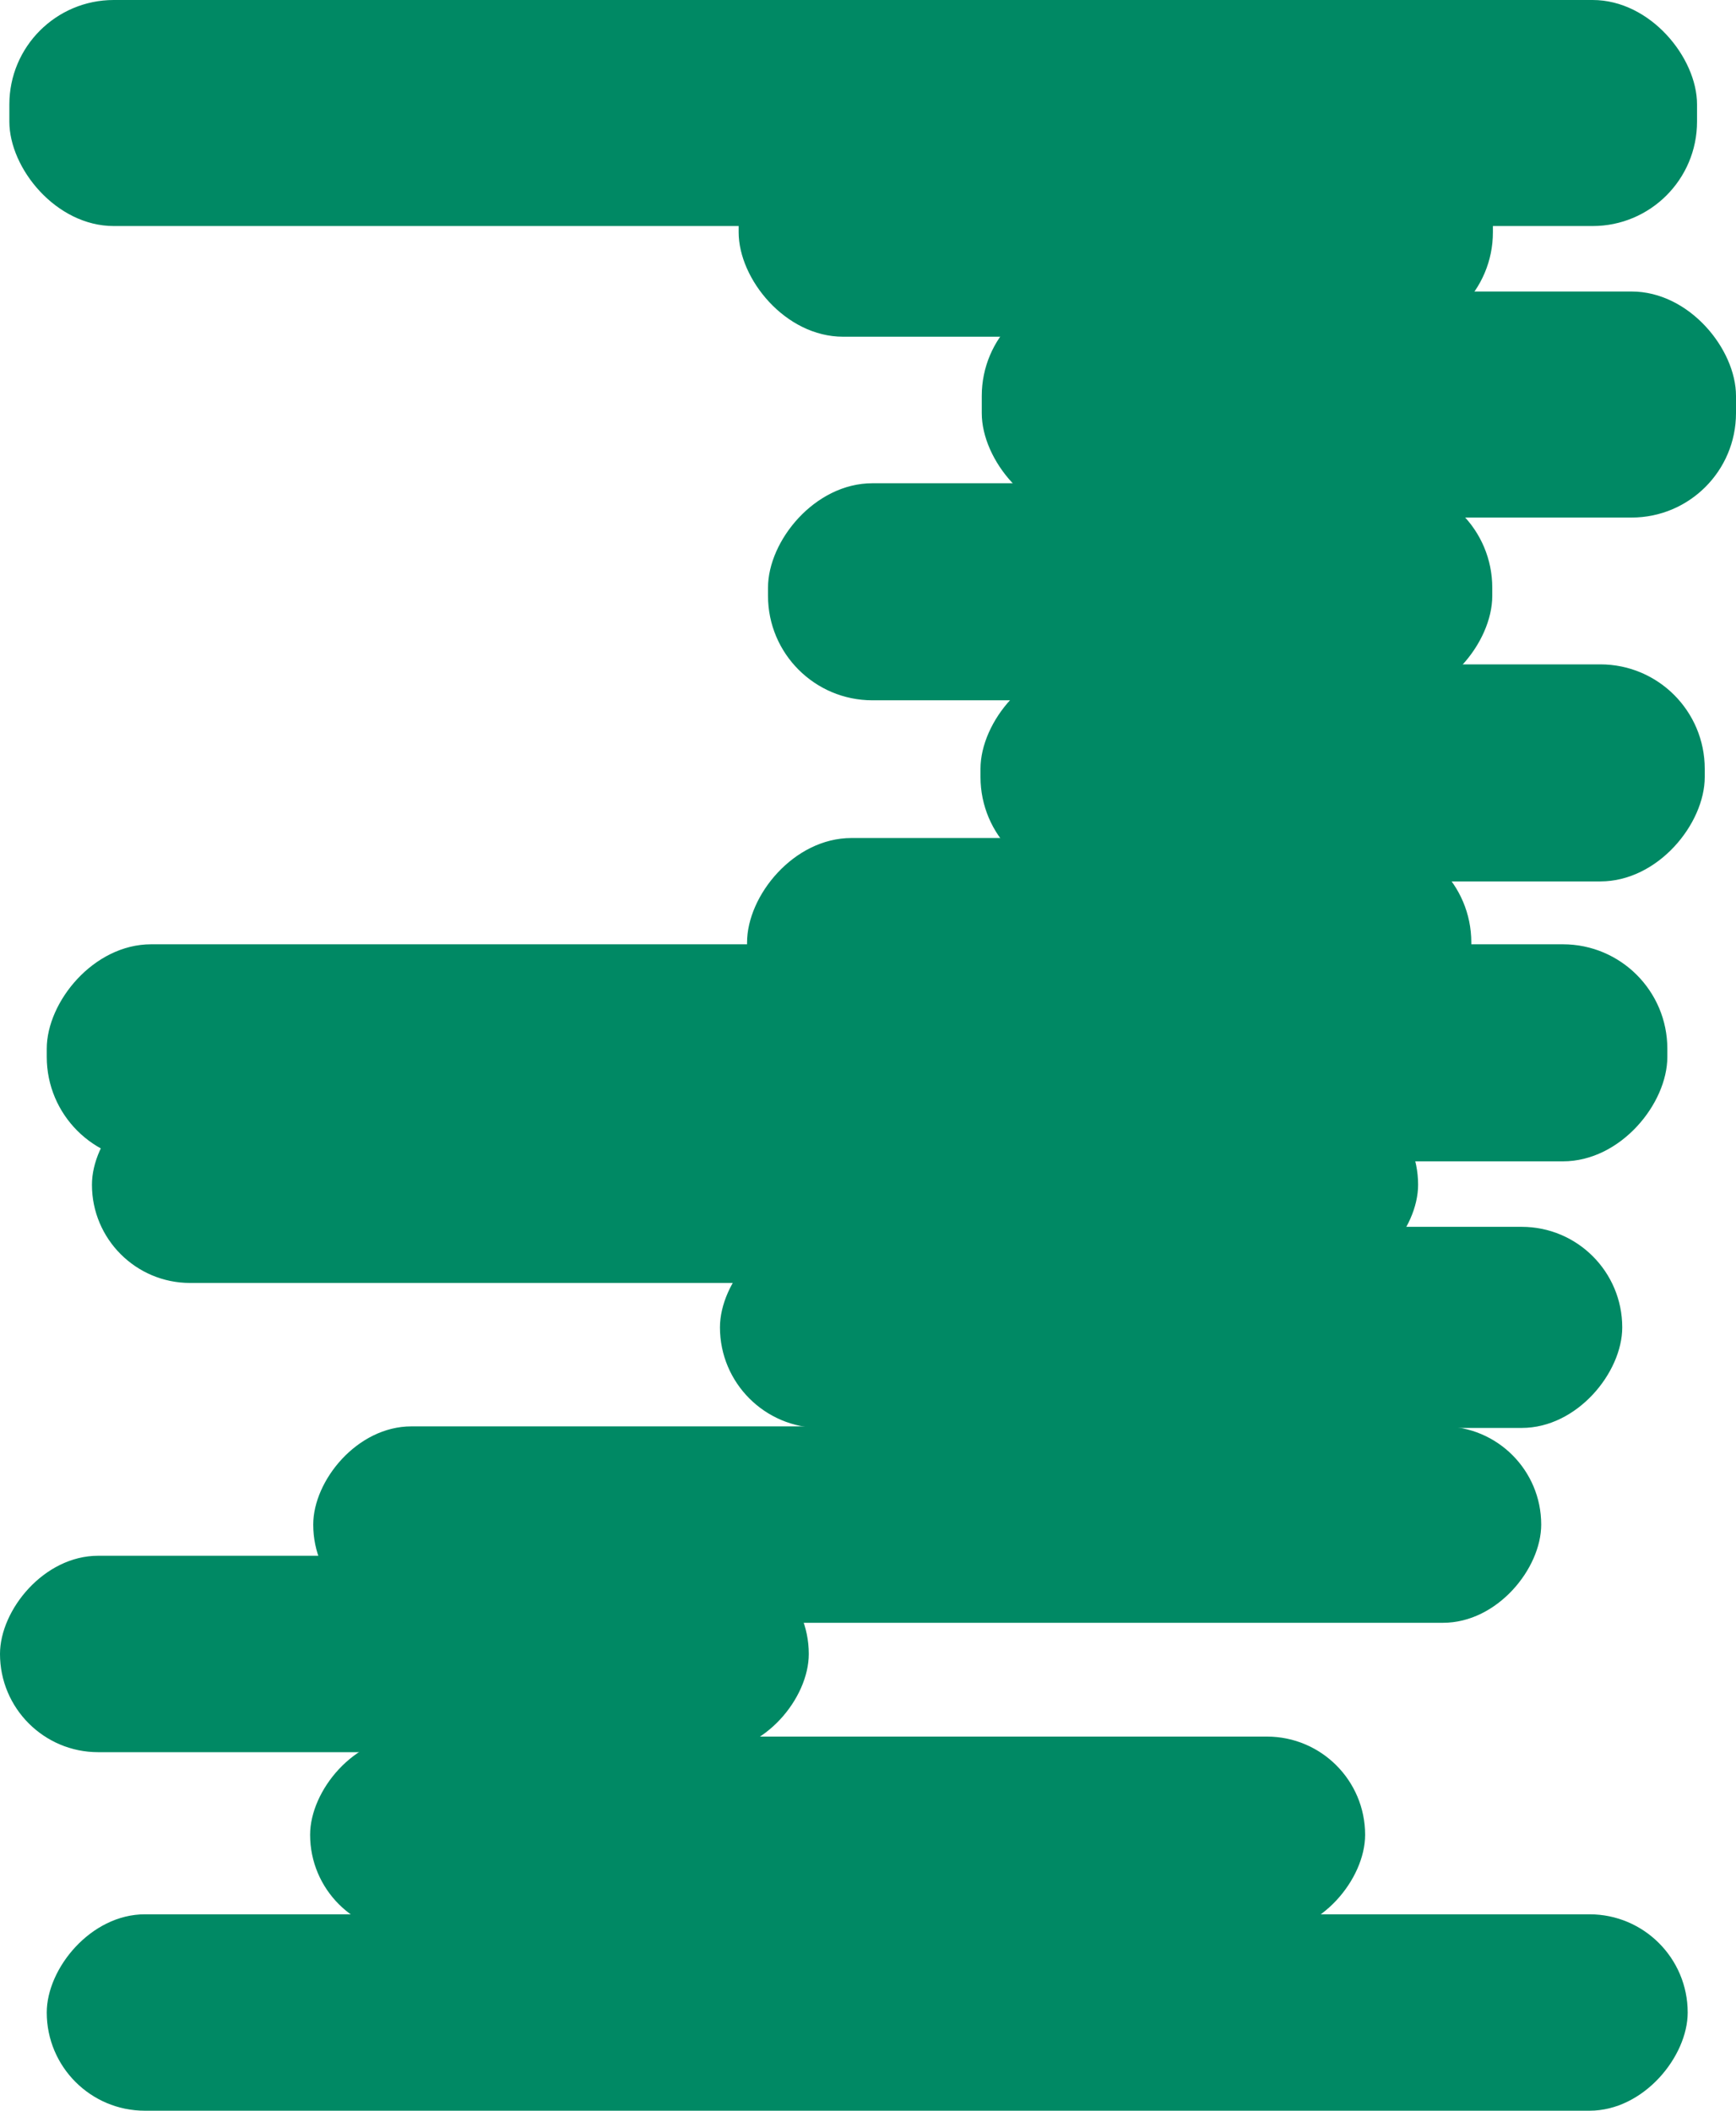
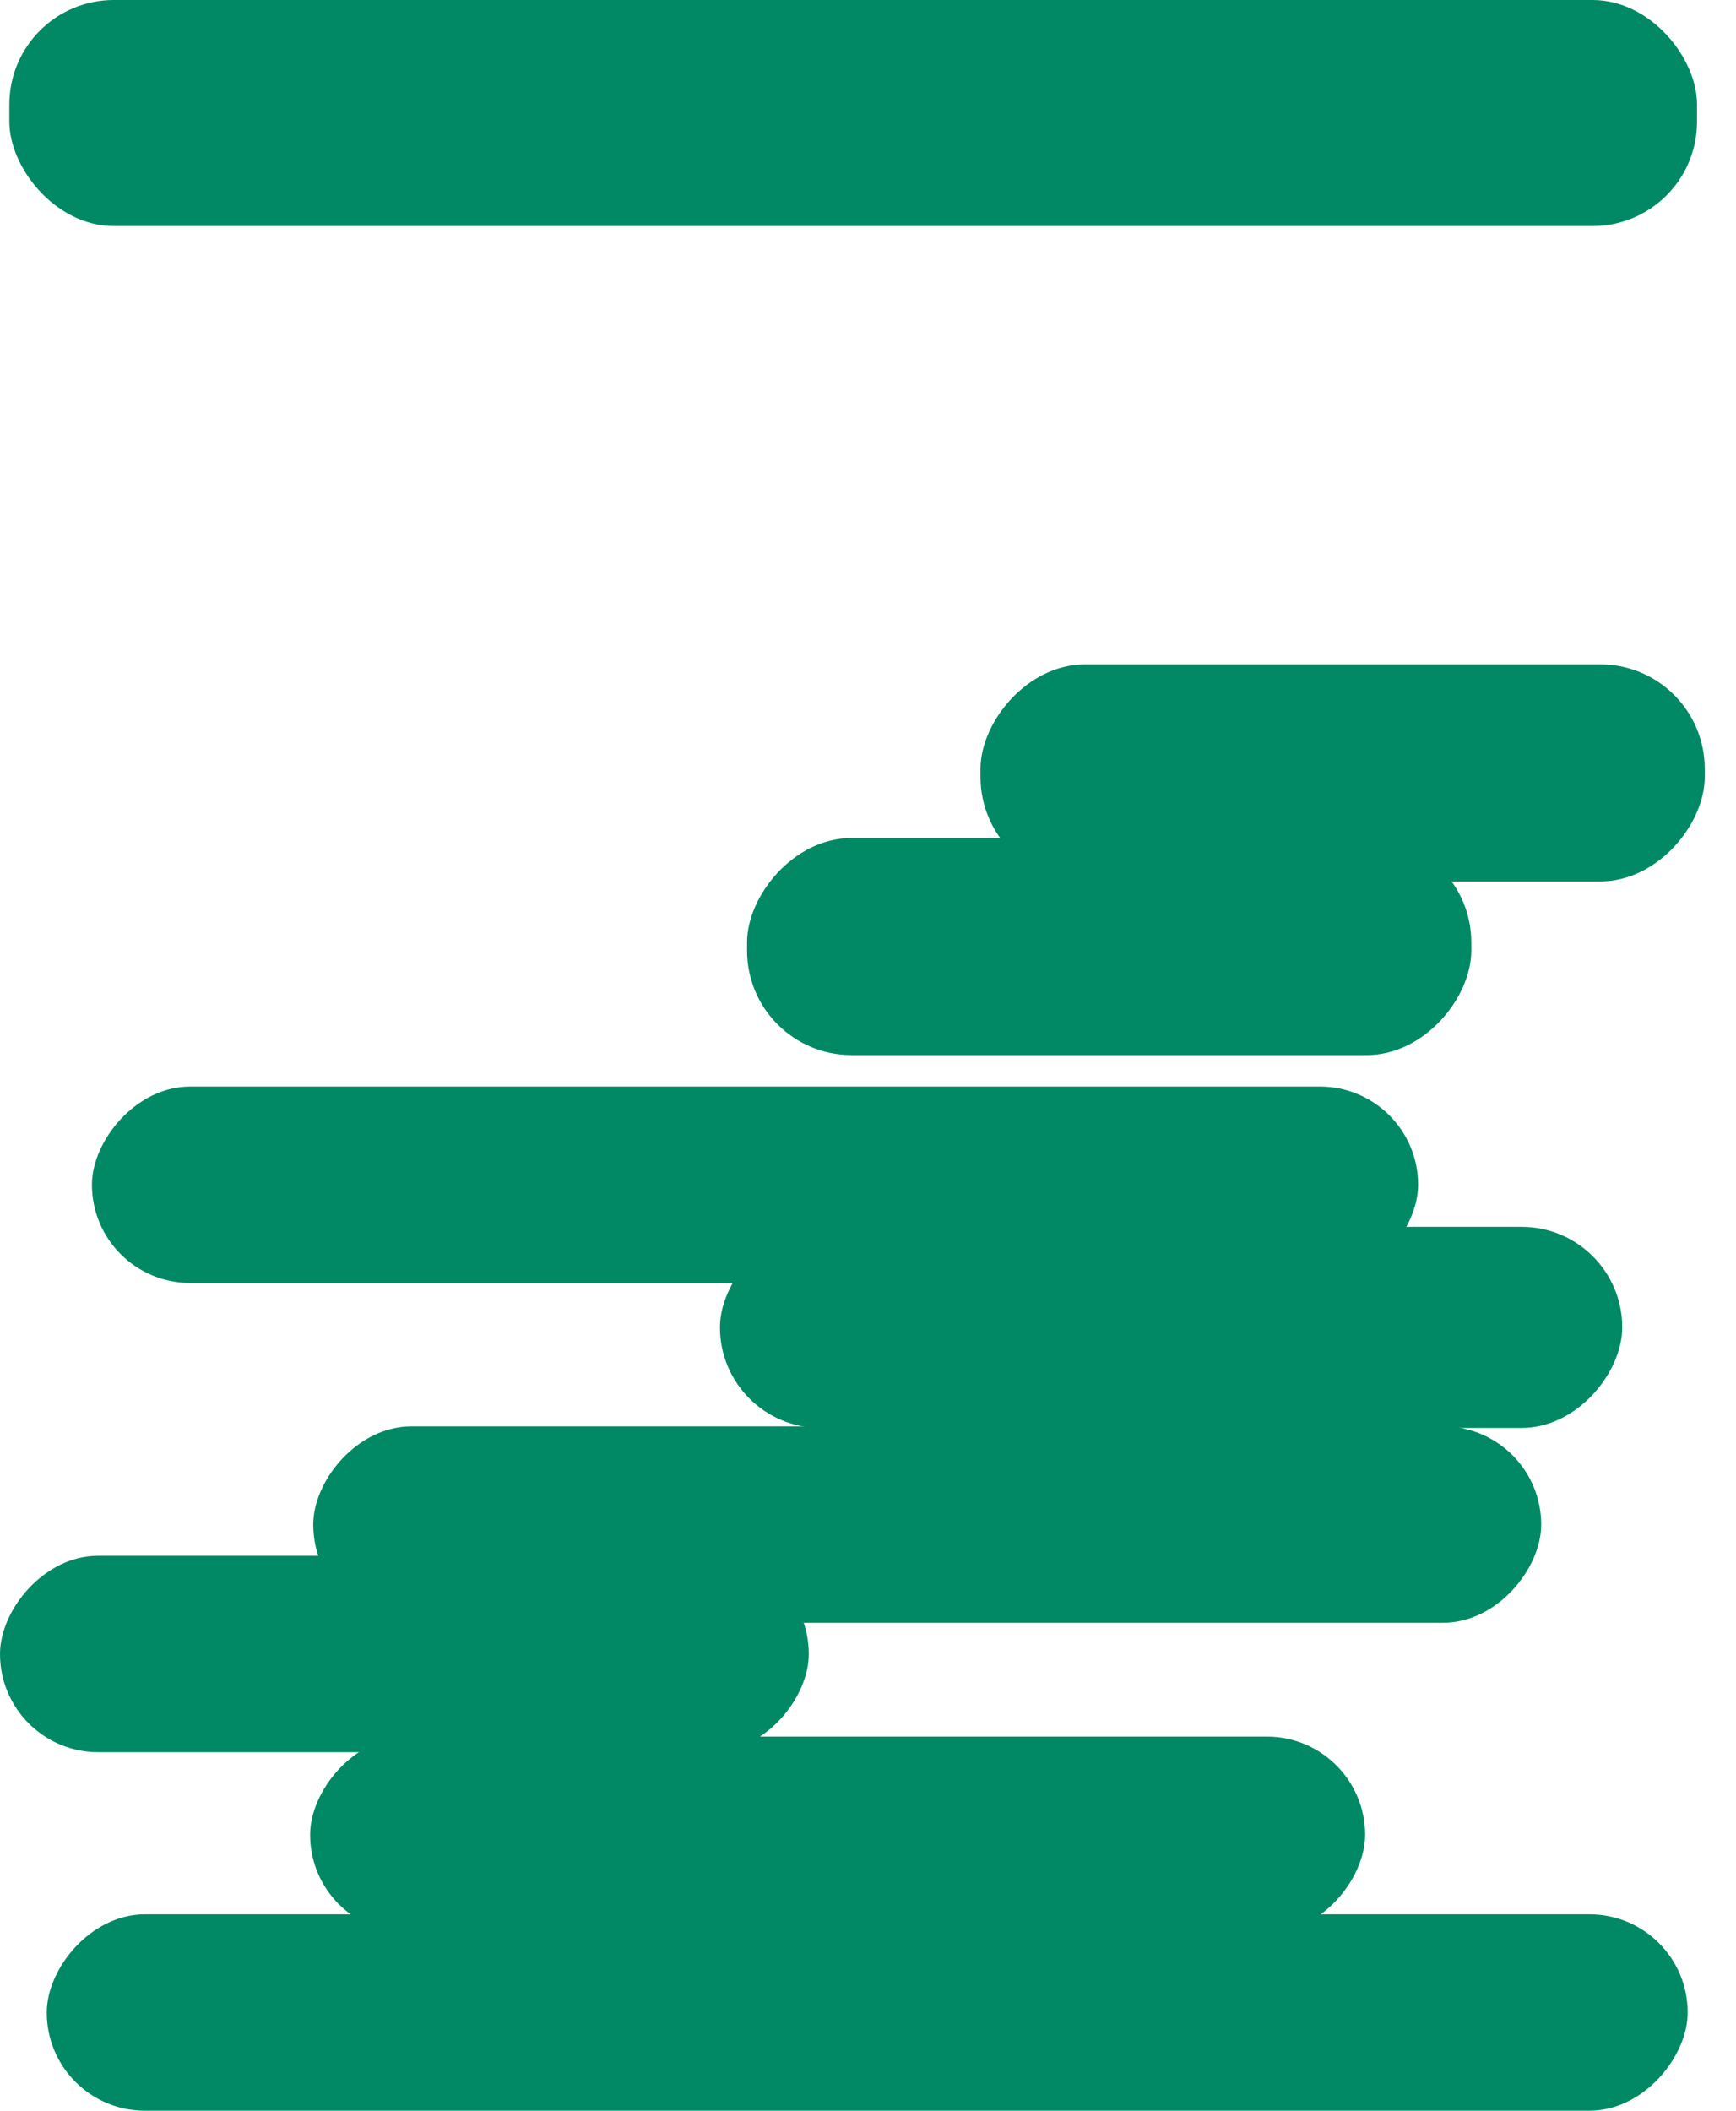
<svg xmlns="http://www.w3.org/2000/svg" width="1114" height="1354" viewBox="0 0 1114 1354" fill="none">
  <rect x="6" width="1083" height="145" rx="67" fill="#008964" />
-   <rect x="474" y="71" width="484" height="145" rx="67" fill="#008964" />
-   <rect x="630" y="187" width="484" height="145" rx="67" fill="#008964" />
  <rect width="851" height="126" rx="63" transform="matrix(1 0 0 -1 59 823)" fill="#008964" />
  <rect width="579" height="129" rx="64.5" transform="matrix(1 0 0 -1 462 916)" fill="#008964" />
  <rect width="519" height="126" rx="63" transform="matrix(1 0 0 -1 0 1124)" fill="#008964" />
  <rect width="677" height="126" rx="63" transform="matrix(1 0 0 -1 199 1240)" fill="#008964" />
  <rect width="1053" height="126" rx="63" transform="matrix(1 0 0 -1 30 1354)" fill="#008964" />
-   <rect width="1039.94" height="139.235" rx="67" transform="matrix(1 0 0 -1 30 744.988)" fill="#008964" />
  <rect width="464.755" height="139.235" rx="67" transform="matrix(1 0 0 -1 479.392 676.811)" fill="#008964" />
  <rect width="464.755" height="139.235" rx="67" transform="matrix(1 0 0 -1 629.189 565.423)" fill="#008964" />
-   <rect width="464.755" height="139.235" rx="67" transform="matrix(1 0 0 -1 492.835 449.235)" fill="#008964" />
  <rect width="788" height="126" rx="63" transform="matrix(1 0 0 -1 201 1041)" fill="#008964" />
</svg>